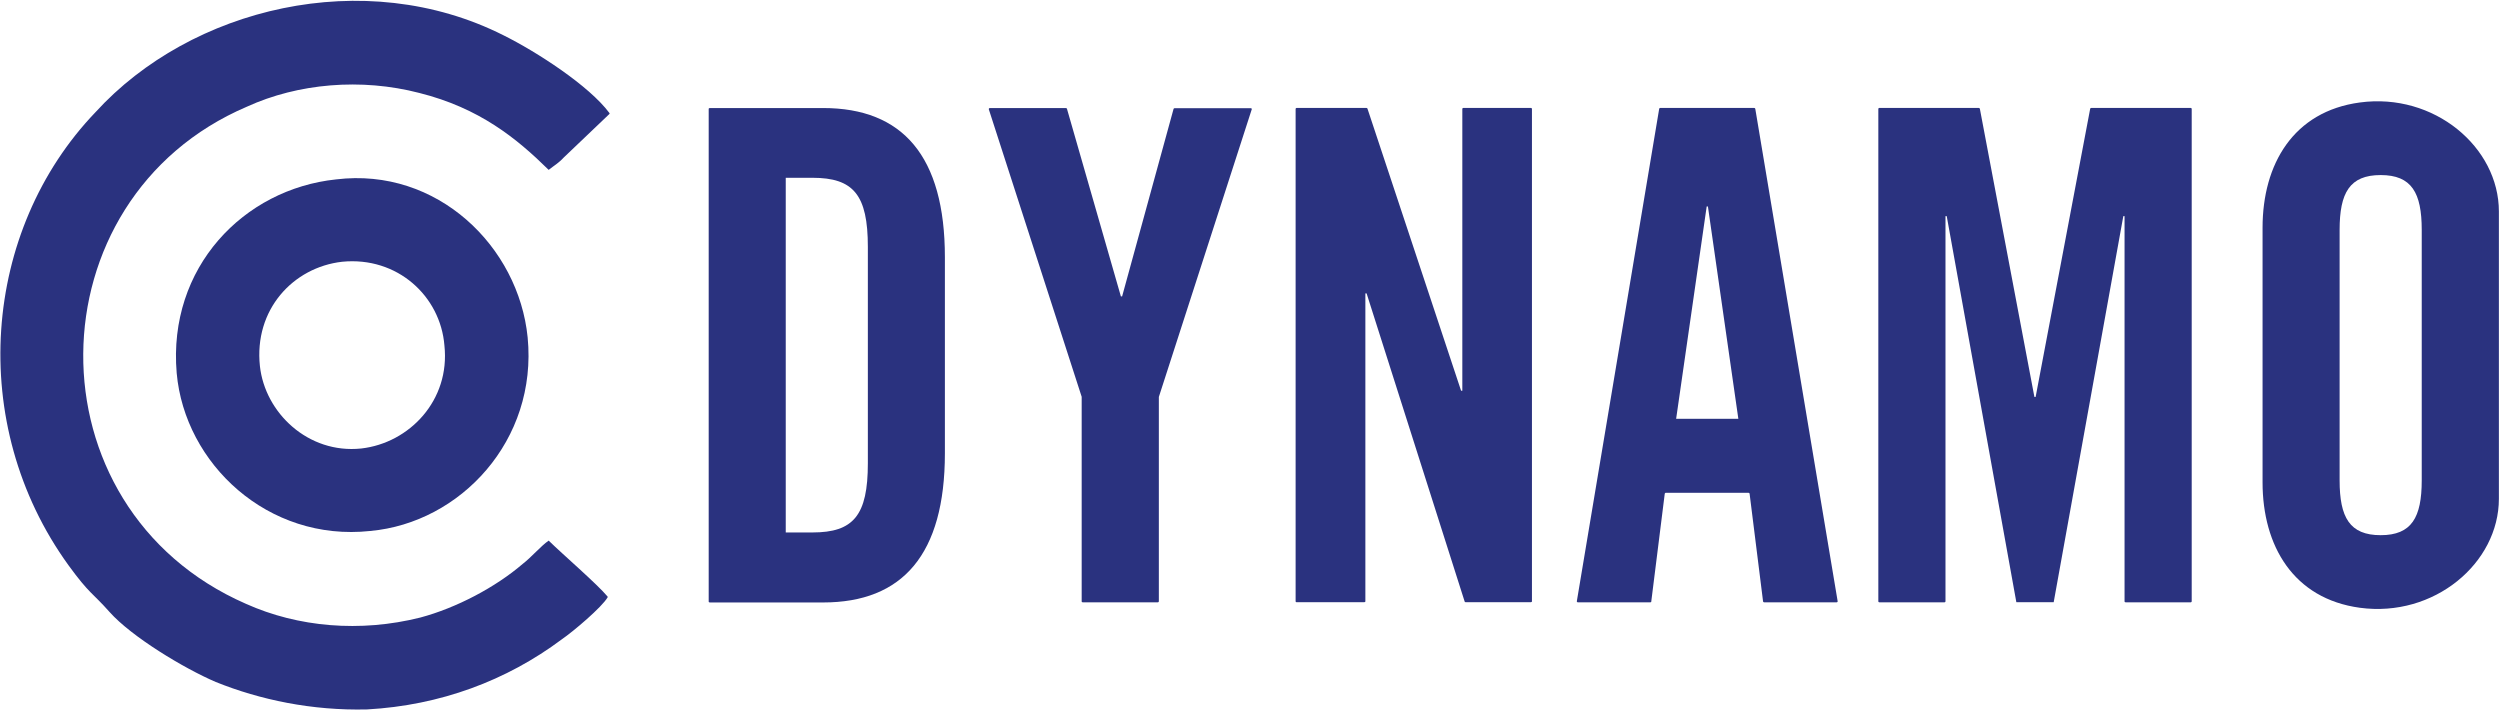
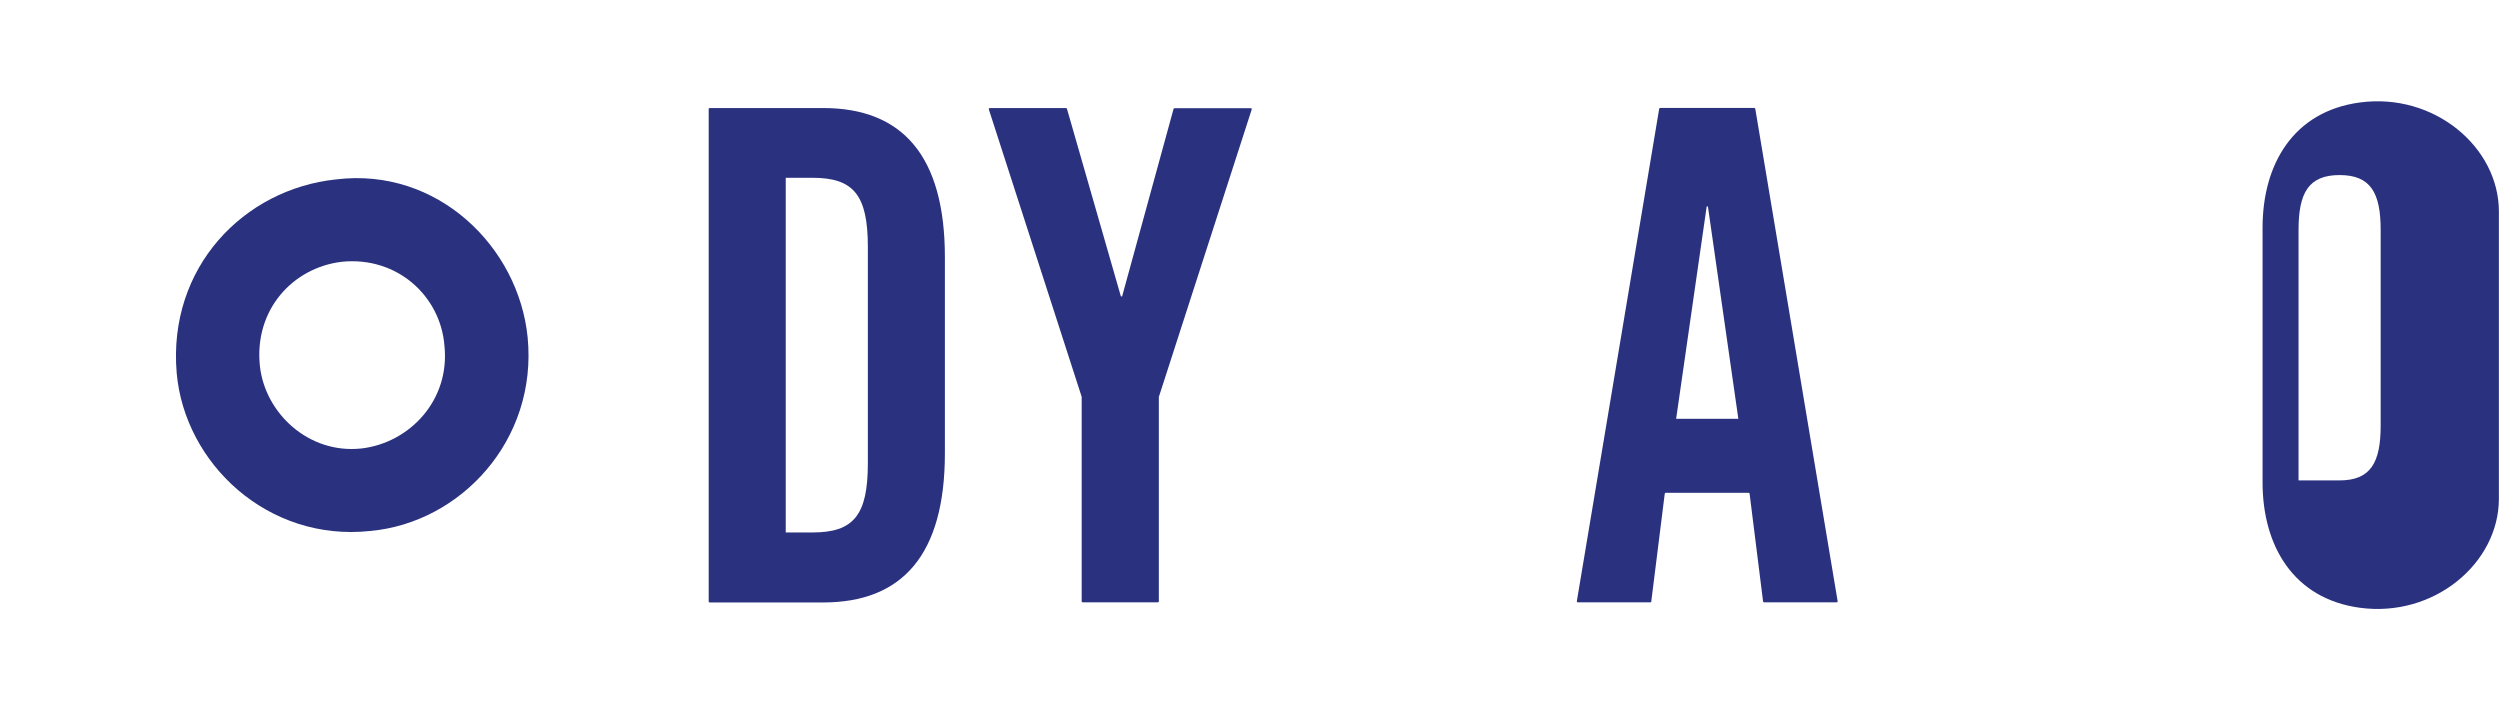
<svg xmlns="http://www.w3.org/2000/svg" version="1.1" id="katman_1" x="0px" y="0px" width="470px" height="134px" viewBox="0 0 470 134" enable-background="new 0 0 470 134" xml:space="preserve">
  <g>
    <path fill="#2A327F" d="M133.235,20.474c0-0.093,0.093-0.162,0.209-0.162h21.297c14.949,0,22.899,9.021,22.899,28.062v36.828   c0,19.04-7.951,28.062-22.899,28.062h-21.297c-0.116,0-0.209-0.07-0.209-0.164V20.474z M147.72,100.103h5.022   c7.718,0,10.415-3.209,10.415-12.996V46.42c0-9.787-2.697-12.996-10.415-12.996h-5.022V100.103z" />
    <path fill="#2A327F" d="M217.653,113.239h-14.089c-0.117,0-0.209-0.07-0.209-0.164V74.644c0-0.021,0-0.021,0-0.045l-17.46-54.054   c-0.023-0.117,0.069-0.233,0.209-0.233h14.298c0.093,0,0.163,0.069,0.186,0.14l10.137,35.269h0.232l9.672-35.247   c0.023-0.069,0.116-0.139,0.209-0.139h14.298c0.14,0,0.232,0.116,0.187,0.232l-17.461,54.055c0,0.021,0,0.021,0,0.047v38.406   C217.862,113.146,217.77,113.239,217.653,113.239" />
-     <path fill="#2A327F" d="M243.576,113.054v-92.58c0-0.093,0.093-0.186,0.209-0.186h13.09c0.093,0,0.186,0.047,0.21,0.14   l17.599,53.031h0.233V20.474c0-0.093,0.093-0.186,0.209-0.186h12.671c0.115,0,0.209,0.093,0.209,0.186v92.58   c0,0.092-0.094,0.162-0.209,0.162h-12.253c-0.093,0-0.163-0.047-0.187-0.117l-18.436-57.937h-0.232v57.892   c0,0.092-0.094,0.162-0.209,0.162h-12.672C243.669,113.239,243.576,113.146,243.576,113.054" />
    <path fill="#2A327F" d="M310.256,113.239h-13.601c-0.117,0-0.233-0.094-0.21-0.209l15.483-92.579   c0.024-0.093,0.094-0.163,0.21-0.163h17.646c0.093,0,0.187,0.07,0.21,0.163l15.484,92.579c0.021,0.115-0.093,0.209-0.209,0.209   h-13.602c-0.117,0-0.186-0.07-0.21-0.164l-2.533-20.272c-0.023-0.092-0.093-0.162-0.21-0.162h-15.529   c-0.117,0-0.187,0.092-0.21,0.162l-2.534,20.272C310.464,113.169,310.371,113.239,310.256,113.239 M315.114,78.737h11.695   l-5.72-39.919h-0.232L315.114,78.737z" />
-     <path fill="#2A327F" d="M412.041,20.474v92.58c0,0.092-0.093,0.186-0.21,0.186h-12.206c-0.116,0-0.209-0.07-0.209-0.186V40.631   h-0.232l-13.09,72.584h-7.021l-13.089-72.584h-0.232v72.422c0,0.092-0.094,0.186-0.209,0.186h-12.206   c-0.116,0-0.21-0.07-0.21-0.186v-92.58c0-0.093,0.094-0.186,0.21-0.186h18.669c0.093,0,0.186,0.07,0.209,0.163l10.252,54.171h0.233   l10.253-54.171c0.023-0.093,0.093-0.163,0.209-0.163h18.669C411.948,20.288,412.041,20.381,412.041,20.474" />
-     <path fill="#2A327F" d="M425.362,42.817c0-11.951,5.789-21.878,18.297-23.552c13.927-1.883,26.133,8.37,26.133,20.506v53.983   c0,12.138-12.206,22.391-26.133,20.507c-12.484-1.698-18.297-11.623-18.297-23.573V42.817z M439.847,90.315   c0,6.951,1.883,10.299,7.72,10.299c5.835,0,7.718-3.348,7.718-10.299V43.212c0-6.952-1.883-10.3-7.718-10.3   c-5.837,0-7.72,3.348-7.72,10.3V90.315z" />
-     <path fill="#2A327F" d="M17.966,21.079c-21.296,22.203-24.319,58.611-5.092,85.186c3.953,5.438,4.534,5.185,7.719,8.786   c4.138,4.651,13.95,10.579,19.971,13.162c8.301,3.348,18.088,5.414,28.458,5.16c13.764-0.767,26.203-5.418,36.571-13.159   c2.232-1.534,7.58-6.069,8.649-7.929c0.023-0.045,0-0.092-0.023-0.139c-1.954-2.349-8.463-7.952-11.067-10.51   c-1.488,1.023-3.209,3.092-4.905,4.395c-5.092,4.372-12.439,8.254-19.228,10.067c-11.299,2.836-22.994,1.813-32.782-2.58   C4.946,95.453,5.899,37.353,46.423,20.056c9.625-4.395,21.481-5.417,32.41-2.581c11.299,2.837,18.273,8.51,24.318,14.461   c0.953-0.767,1.883-1.279,2.836-2.325l8.556-8.16c0.069-0.07,0.093-0.14,0.022-0.21c-3.812-5.138-13.717-11.531-19.9-14.601   C68.462-6.565,35.867,1.456,17.966,21.079" />
+     <path fill="#2A327F" d="M425.362,42.817c0-11.951,5.789-21.878,18.297-23.552c13.927-1.883,26.133,8.37,26.133,20.506v53.983   c0,12.138-12.206,22.391-26.133,20.507c-12.484-1.698-18.297-11.623-18.297-23.573V42.817z M439.847,90.315   c5.835,0,7.718-3.348,7.718-10.299V43.212c0-6.952-1.883-10.3-7.718-10.3   c-5.837,0-7.72,3.348-7.72,10.3V90.315z" />
    <path fill="#2A327F" d="M63.186,33.727C45.841,35.54,31.52,50.257,33.217,70.135c1.512,17.042,17.158,31.758,36.385,29.688   c16.972-1.534,31.479-17.04,29.597-36.384C97.5,46.373,82.227,31.401,63.186,33.727 M48.864,68.833   c-1.139-10.602,6.23-18.576,15.461-19.623c10.369-1.023,18.482,6.463,19.227,15.741c1.115,10.322-6.604,18.344-15.647,19.367   C57.931,85.363,49.817,77.599,48.864,68.833" />
  </g>
</svg>